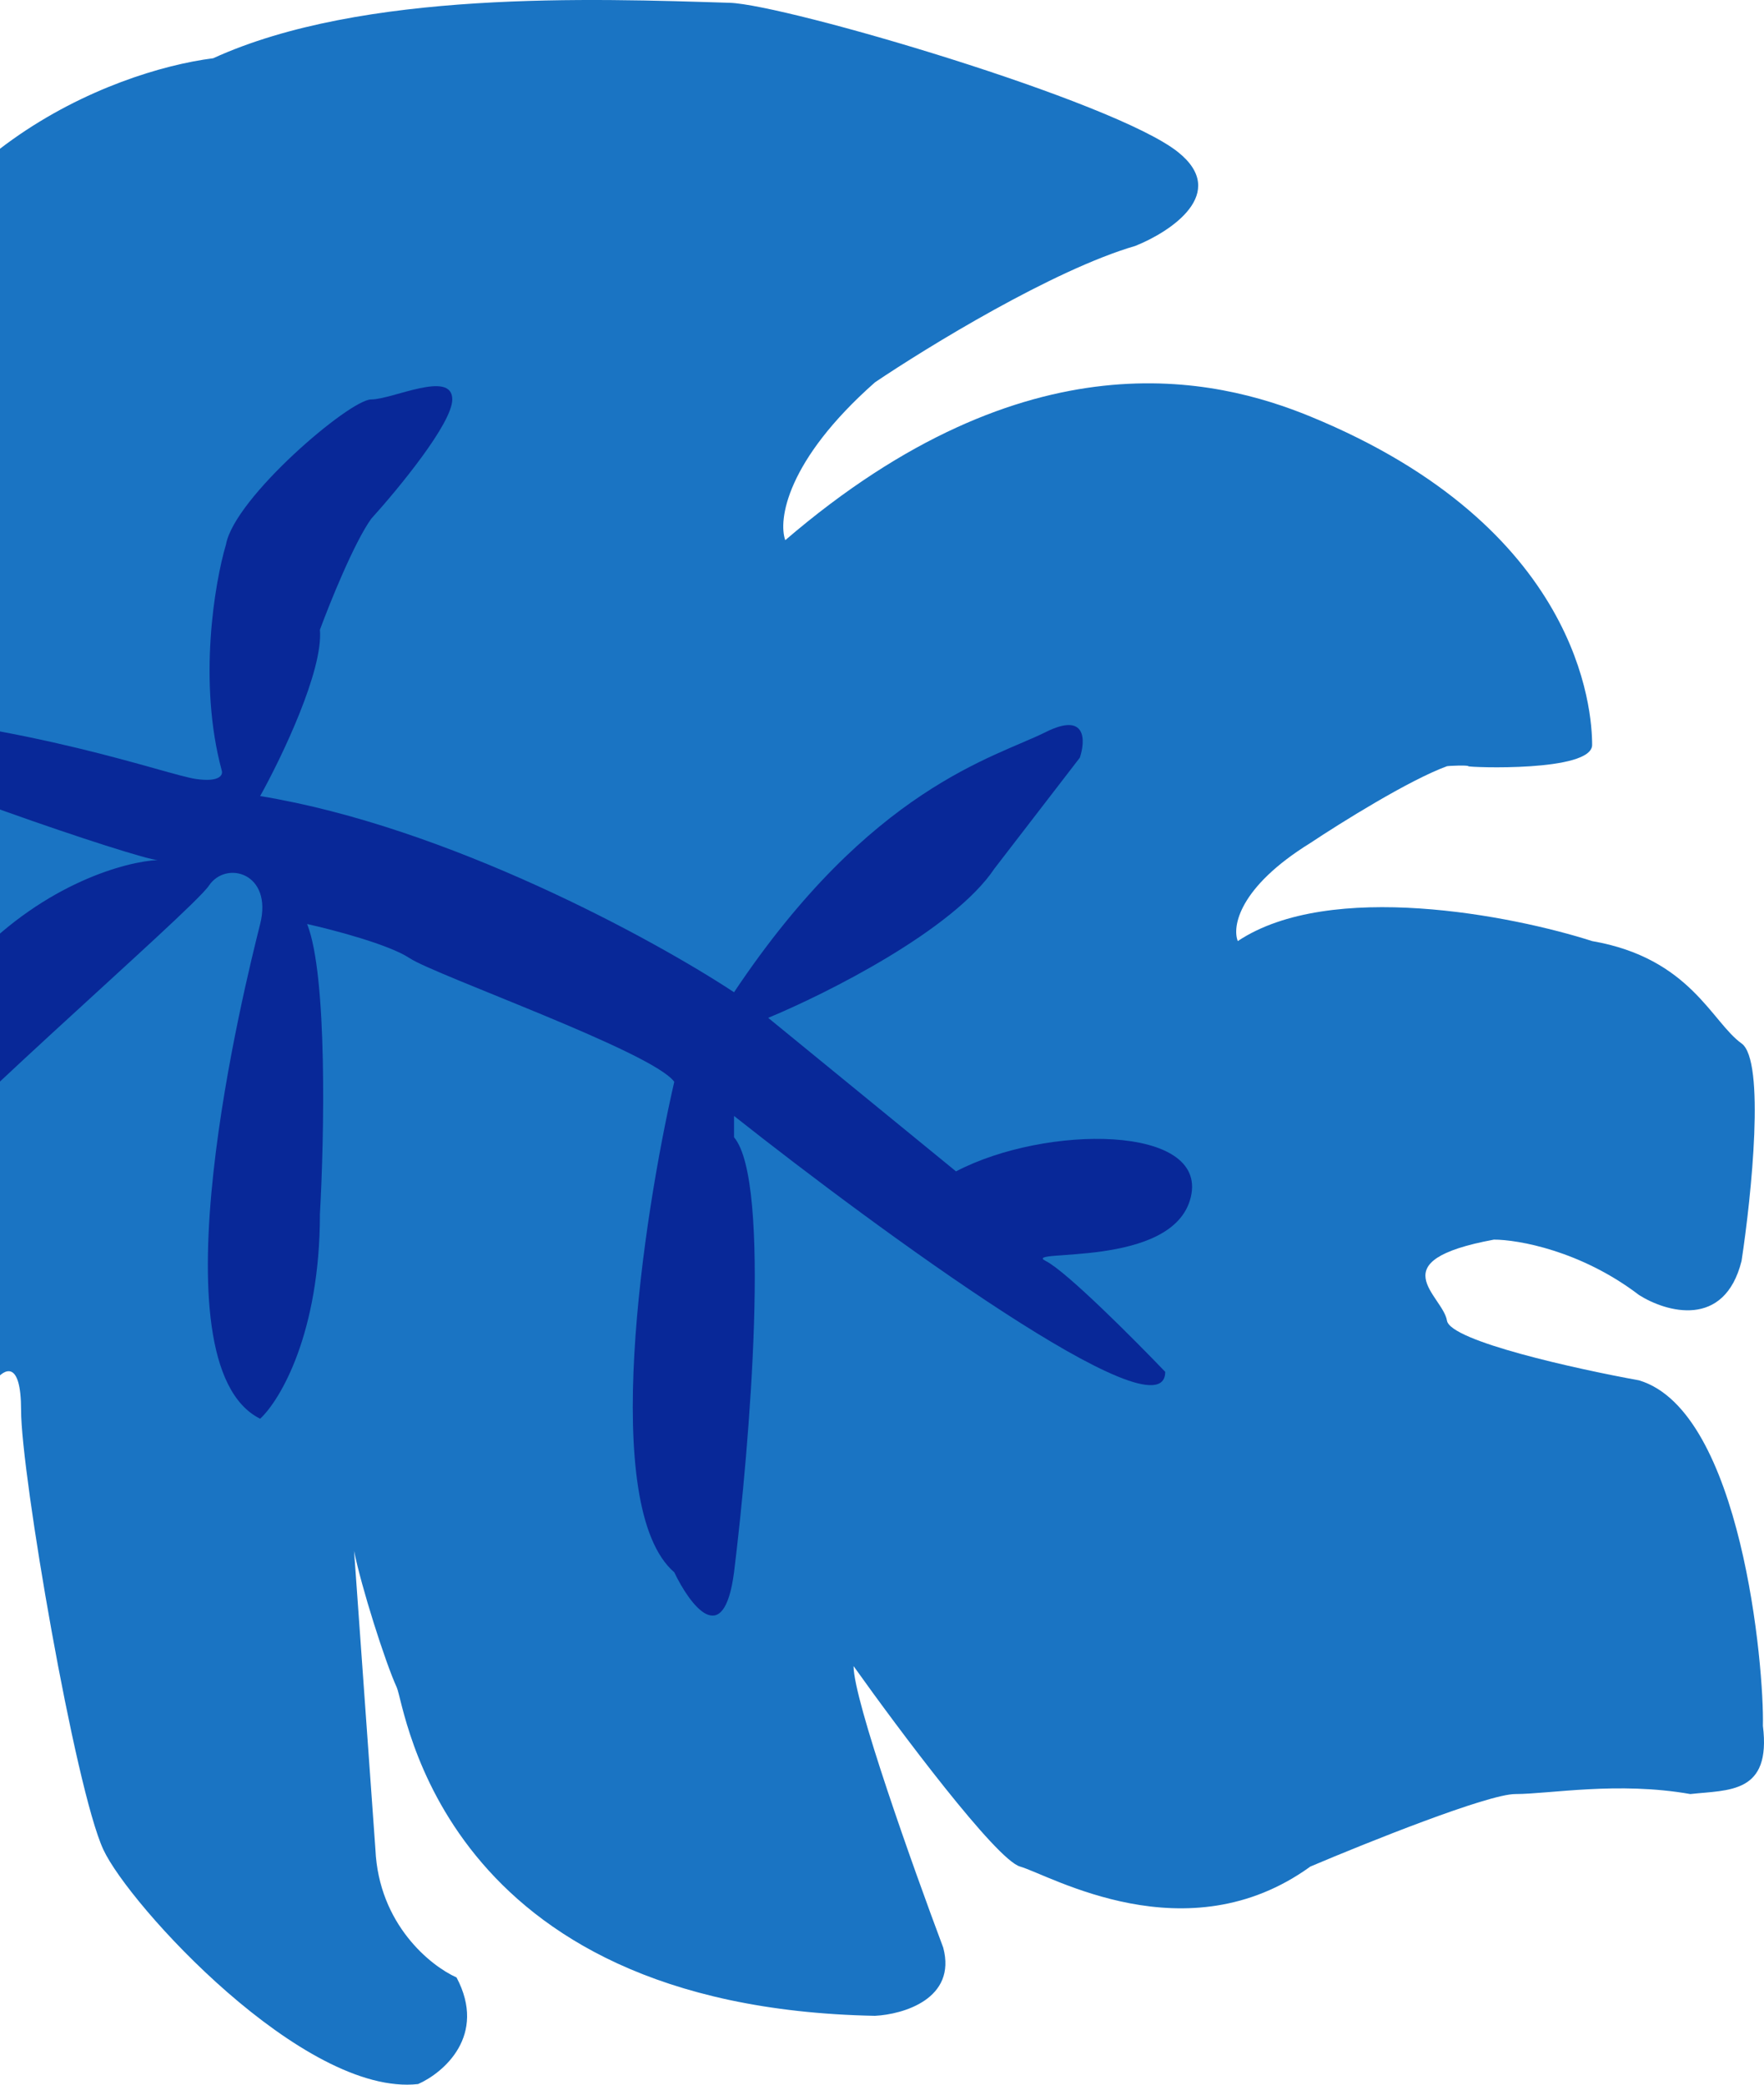
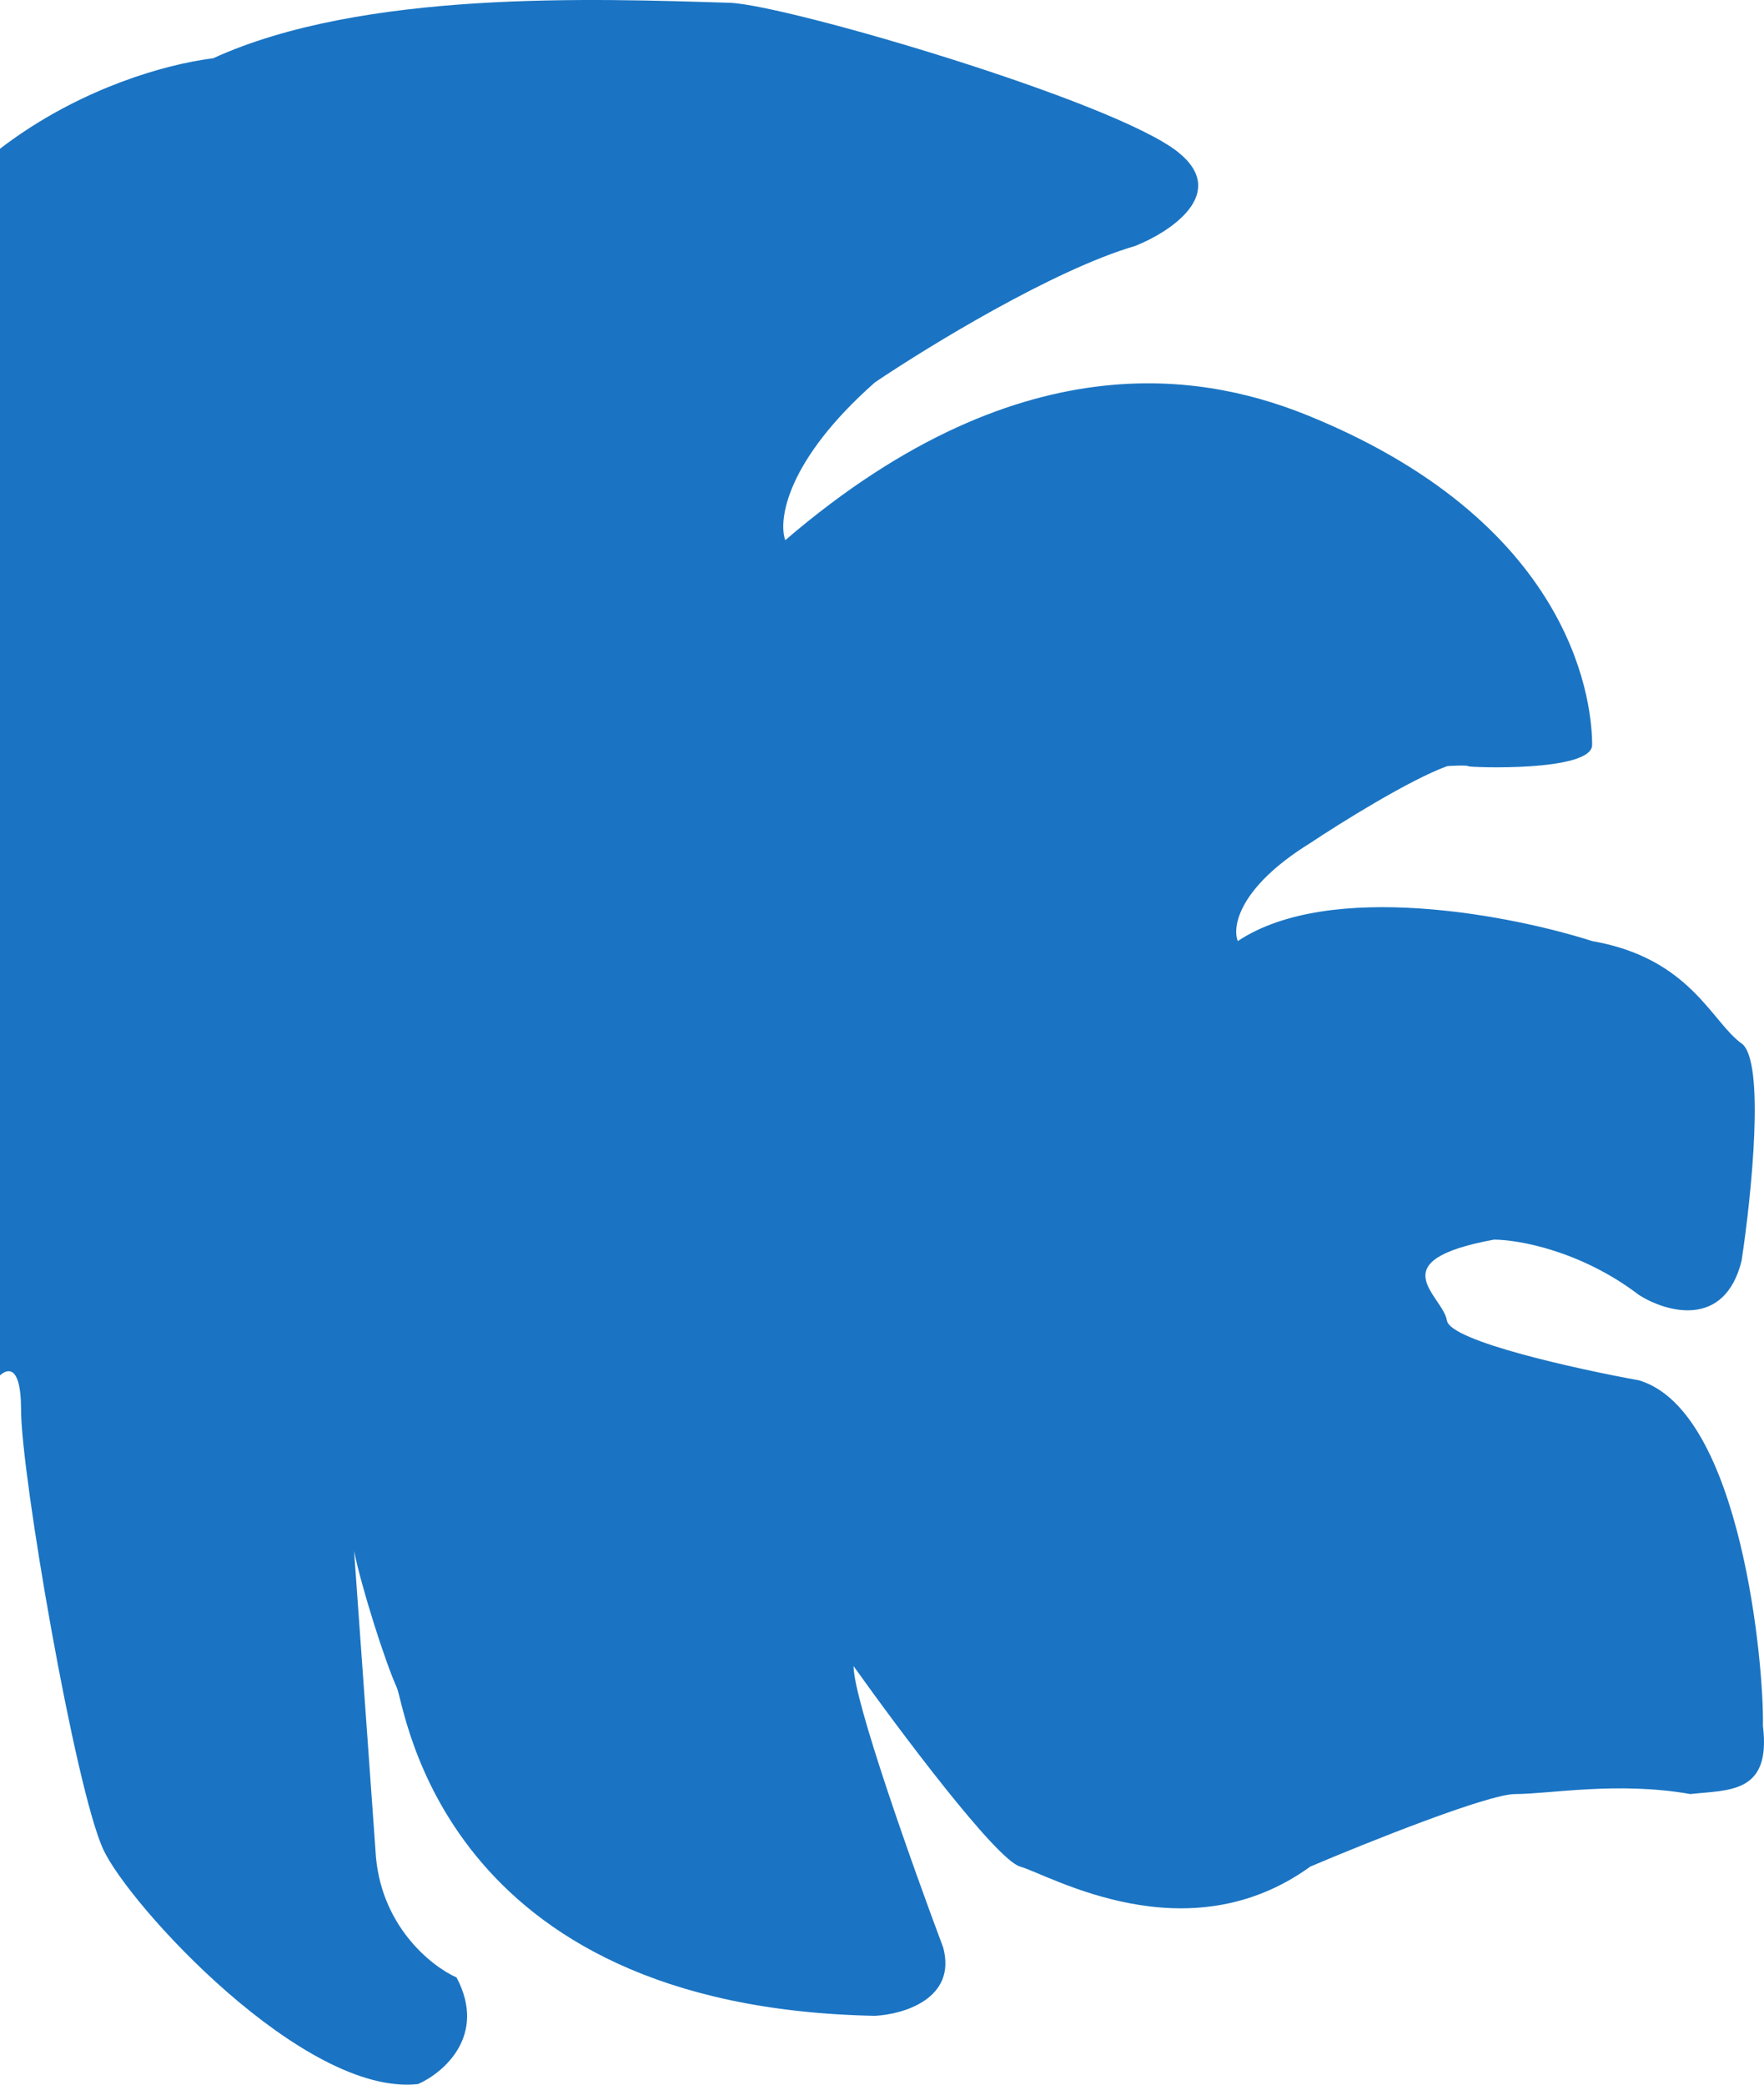
<svg xmlns="http://www.w3.org/2000/svg" width="226" height="267" viewBox="0 0 226 267" fill="none">
  <path d="M225.859 221.038C226.953 229.778 221.483 229.232 216.56 229.778C207.262 228.139 198.511 229.778 194.135 229.778C190.635 229.778 175.174 235.968 167.881 239.064C152.02 250.535 134.517 240.156 130.689 239.064C127.626 238.19 115.191 221.584 109.357 213.391C109.357 217.761 117.015 239.246 120.843 249.442C122.594 255.997 115.738 258 112.092 258.182C56.303 257.09 51.951 218.564 50.833 216.122C49.333 212.845 46.275 203.195 45.364 198.643L48.098 236.879C48.536 246.493 55.209 251.809 58.49 253.266C62.428 260.695 56.85 265.465 53.568 266.922C38.941 268.56 16.516 243.98 13.234 236.879C9.61 229.037 2.701 188.81 2.701 180.617C2.701 174.062 0.513 175.337 -0.581 176.793C-11.082 182.911 -11.155 211.388 -9.879 224.862C-9.879 241.03 -17.536 239.61 -21.365 236.879C-58.011 216.668 -51.447 127.632 -44.884 112.338C-39.633 100.102 -27.017 92.673 -21.365 90.488C-27.053 81.312 -21.912 58.989 -18.63 48.975C-12.942 19.697 14.369 9.1 27.314 7.461C46.458 -1.279 75.993 -0.186 93.496 0.36C100.606 0.582 142.722 12.923 150.926 19.478C157.489 24.722 150.014 29.674 145.456 31.495C134.955 34.554 118.838 44.423 112.092 48.975C100.715 59.025 99.694 66.636 100.606 69.185C131.673 42.529 155.808 48.389 167.881 53.344C202.481 67.547 203.981 91.035 203.981 95.404C203.981 98.9 188.119 98.296 188.119 98.136C188.119 97.975 185.525 98.084 185.384 98.136C180.571 99.884 171.71 105.419 167.881 107.968C158.693 113.649 157.854 118.71 158.583 120.531C170.397 112.665 193.771 117.254 203.981 120.531C216.56 122.716 219.295 130.91 223.124 133.641C226.187 135.826 224.4 153.123 223.124 161.499C220.936 170.238 213.461 168.053 209.997 165.869C202.558 160.188 194.5 158.768 191.401 158.768C176.633 161.499 184.837 165.869 185.384 169.146C185.822 171.768 201.975 175.337 209.997 176.793C223.124 180.726 226.041 213.573 225.859 221.038Z" fill="#1A74C3" />
-   <path d="M133.97 161.499C136.596 162.81 145.274 171.513 149.285 175.701C149.285 184.441 112.457 157.493 94.043 142.927V145.658C98.856 151.339 96.048 185.169 94.043 201.374C92.73 211.424 88.391 205.562 86.385 201.374C76.759 193.071 82.374 156.036 86.385 138.557C83.65 134.733 55.756 124.901 52.474 122.716C49.849 120.968 42.629 119.075 39.347 118.346C41.972 124.901 41.535 145.84 40.988 155.49C40.988 170.785 35.883 179.342 33.331 181.709C19.223 174.665 31.49 125.693 33.289 118.512L33.331 118.346C34.971 111.792 28.955 110.153 26.767 113.43C24.579 116.708 -10.973 147.297 -13.708 152.759C-15.895 157.129 -17.536 158.221 -18.083 158.221C-22.021 156.91 -19.724 146.386 -18.083 141.288C-16.989 135.28 -14.802 134.733 -3.315 122.716C5.873 113.102 16.193 110.335 20.204 110.153C18.016 110.153 -15.895 98.682 -20.818 94.858C-24.756 91.799 -22.459 91.035 -20.818 91.035C3.795 92.673 21.297 99.228 25.126 99.774C28.189 100.211 28.59 99.228 28.408 98.682C25.345 87.32 27.496 74.648 28.955 69.731C30.049 63.723 44.817 51.16 47.551 51.16C50.286 51.16 57.944 47.336 57.944 51.16C57.944 54.218 51.015 62.63 47.551 66.454C45.364 69.513 42.264 77.197 40.988 80.656C41.425 85.9 36.065 97.043 33.331 101.959C57.397 105.892 83.833 120.349 94.043 127.086C111.545 100.867 127.407 97.043 133.97 93.766C139.221 91.144 139.075 94.858 138.346 97.043L127.407 111.245C122.156 119.111 105.893 127.268 98.418 130.363L122.484 150.028C133.97 144.019 154.755 144.019 152.567 153.305C150.379 162.591 130.689 159.86 133.97 161.499Z" fill="#082898" />
</svg>